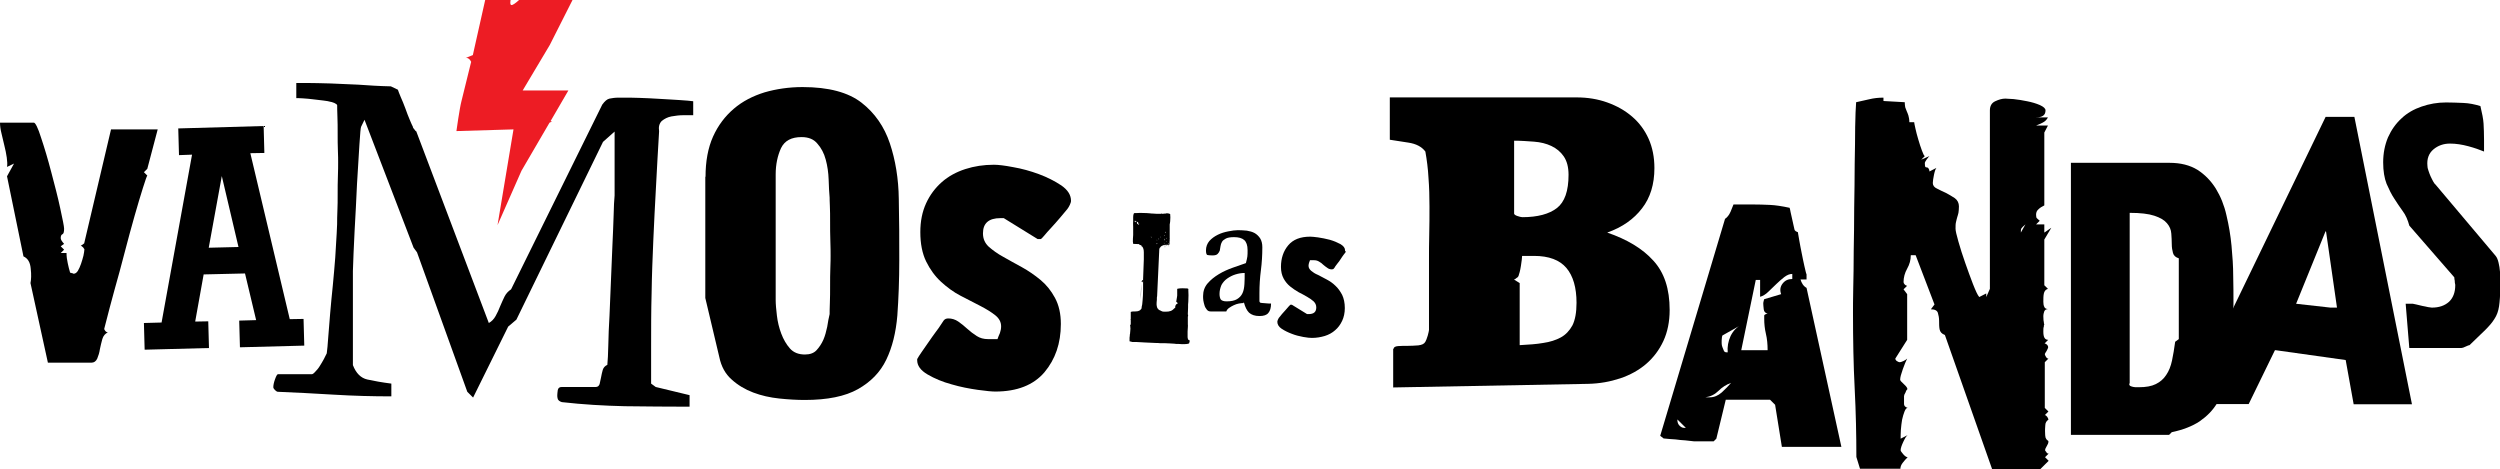
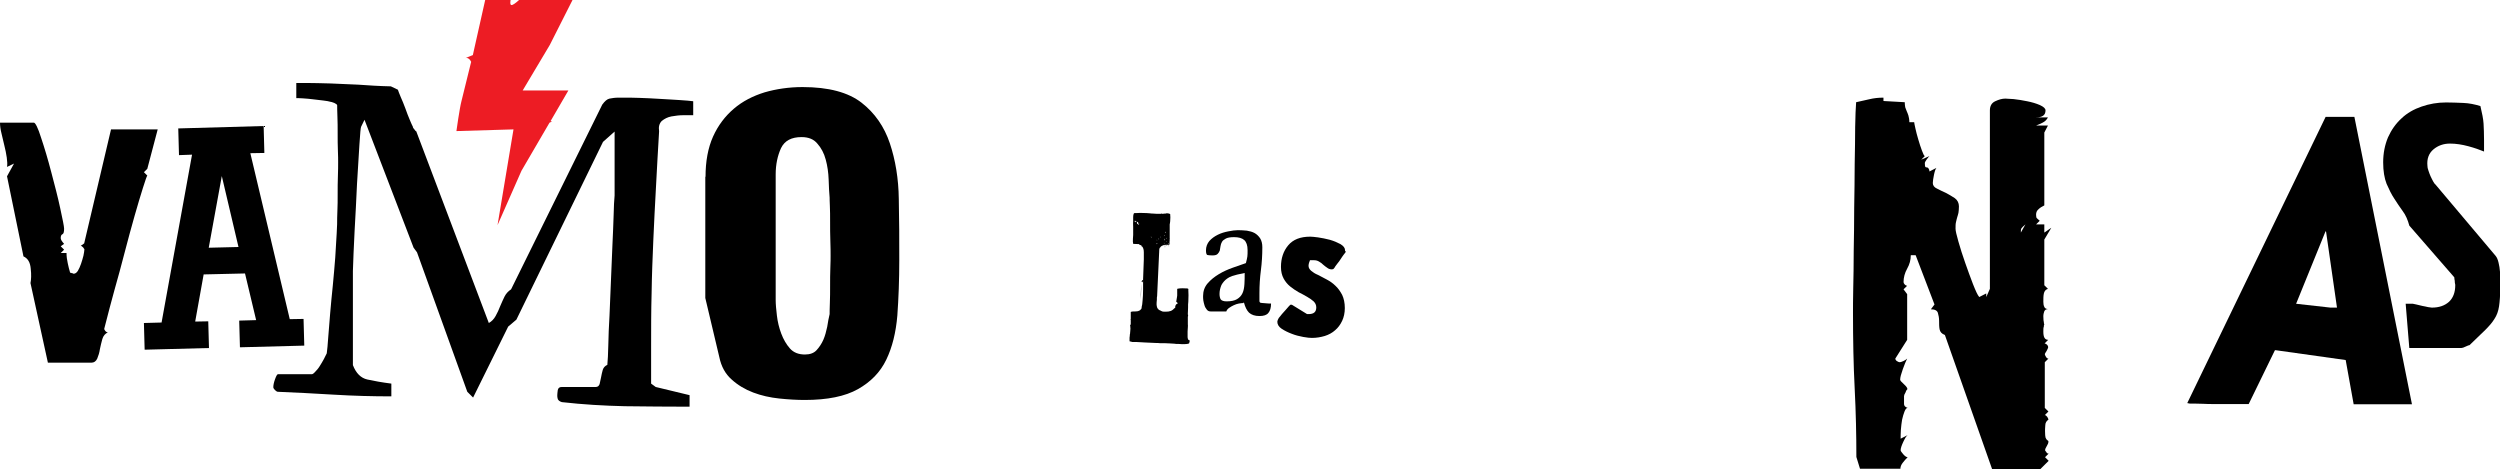
<svg xmlns="http://www.w3.org/2000/svg" width="208" height="39" viewBox="0 0 208 39" fill="none">
  <g clip-path="url(#clip0)">
-     <path d="M115.954 29.015C115.954 28.895 116.074 28.815 116.316 28.795C116.557 28.775 116.839 28.775 117.121 28.775C117.423 28.775 117.704 28.755 118.006 28.735C118.308 28.695 118.489 28.615 118.59 28.435C118.65 28.334 118.711 28.174 118.791 27.914C118.851 27.674 118.892 27.514 118.892 27.454V21.591C118.892 20.971 118.892 20.27 118.912 19.51C118.932 18.75 118.932 17.969 118.932 17.169C118.932 16.368 118.912 15.588 118.851 14.808C118.811 14.027 118.711 13.287 118.59 12.607C118.288 12.206 117.825 11.966 117.181 11.866C116.537 11.766 116.034 11.686 115.632 11.626V8.104H131.167C132.093 8.104 132.938 8.244 133.723 8.524C134.508 8.805 135.192 9.185 135.796 9.705C136.379 10.205 136.842 10.826 137.164 11.546C137.486 12.266 137.647 13.087 137.647 13.987C137.647 15.328 137.305 16.448 136.621 17.329C135.937 18.229 134.971 18.91 133.723 19.35C135.353 19.91 136.641 20.671 137.546 21.671C138.472 22.672 138.915 24.032 138.915 25.793C138.915 26.774 138.734 27.634 138.392 28.375C138.05 29.115 137.567 29.755 136.963 30.276C136.359 30.796 135.635 31.196 134.81 31.476C133.964 31.756 133.079 31.916 132.133 31.936L115.913 32.236V29.015H115.954ZM125.975 17.769C125.975 17.829 126.056 17.909 126.237 17.969C126.418 18.029 126.559 18.069 126.659 18.069C127.927 18.069 128.893 17.809 129.537 17.309C130.181 16.809 130.503 15.888 130.503 14.547C130.503 13.887 130.362 13.387 130.101 13.007C129.839 12.627 129.497 12.346 129.074 12.146C128.652 11.946 128.169 11.826 127.625 11.786C127.082 11.746 126.539 11.706 125.975 11.706V17.769ZM126.458 28.715C127.183 28.675 127.827 28.635 128.39 28.535C128.954 28.455 129.457 28.294 129.859 28.074C130.262 27.854 130.584 27.514 130.825 27.074C131.046 26.634 131.167 26.013 131.167 25.193C131.167 23.932 130.885 22.952 130.322 22.291C129.759 21.631 128.873 21.291 127.625 21.291H126.639C126.639 21.451 126.599 21.731 126.539 22.131C126.478 22.532 126.398 22.792 126.337 22.972C126.297 23.032 126.257 23.092 126.197 23.112C126.096 23.212 126.015 23.252 125.955 23.252L126.438 23.552V28.715H126.458Z" fill="black" />
-     <path d="M147.689 33.677L147.266 33.257H143.584L142.799 36.499L142.577 36.719H141.933H140.947C140.766 36.699 140.525 36.679 140.223 36.639C139.921 36.619 139.659 36.599 139.398 36.559C139.096 36.539 138.754 36.519 138.412 36.479L138.13 36.259L143.523 18.209C143.704 18.089 143.865 17.889 143.986 17.609C144.107 17.329 144.187 17.129 144.228 17.009H145.636C146.28 17.009 146.824 17.029 147.266 17.049C147.709 17.069 148.252 17.149 148.896 17.289C148.916 17.369 148.957 17.489 148.977 17.649C149.017 17.829 149.057 18.009 149.098 18.189C149.138 18.369 149.178 18.549 149.218 18.73C149.259 18.91 149.279 19.03 149.299 19.09C149.299 19.13 149.339 19.19 149.399 19.23C149.48 19.27 149.52 19.31 149.581 19.31C149.601 19.45 149.641 19.69 149.701 20.01C149.762 20.33 149.822 20.691 149.903 21.071C149.983 21.451 150.043 21.791 150.124 22.131C150.204 22.451 150.245 22.692 150.305 22.832V23.252H149.802C149.842 23.392 149.903 23.532 149.983 23.652C150.063 23.772 150.164 23.872 150.305 23.952L153.203 37.179H148.252L147.689 33.677ZM139.559 34.958C139.559 35.138 139.619 35.298 139.74 35.418C139.861 35.538 139.981 35.598 140.122 35.598H140.263L139.559 34.898V34.958ZM144.026 31.856C143.624 31.996 143.282 32.217 142.98 32.517C142.678 32.817 142.316 32.997 141.893 33.057H142.255C142.618 33.057 142.94 32.917 143.242 32.657C143.543 32.377 143.805 32.117 144.026 31.856ZM143.242 28.334C143.242 28.375 143.242 28.455 143.242 28.555C143.242 28.655 143.262 28.775 143.302 28.875C143.342 28.975 143.382 29.075 143.423 29.175C143.463 29.275 143.543 29.315 143.664 29.315H143.745C143.704 28.855 143.785 28.395 143.986 27.954C144.207 27.514 144.509 27.194 144.932 26.994L143.302 27.914C143.282 27.994 143.262 28.034 143.262 28.094C143.262 28.154 143.242 28.255 143.242 28.334ZM147.065 29.115C147.065 28.655 147.025 28.195 146.924 27.774C146.824 27.354 146.783 26.934 146.783 26.514C146.783 26.393 146.783 26.314 146.783 26.253C146.783 26.193 146.884 26.133 147.065 26.093C146.884 26.053 146.763 25.933 146.743 25.733C146.723 25.533 146.703 25.373 146.703 25.253C146.703 25.153 146.723 25.093 146.743 25.033C146.743 24.993 146.763 24.933 146.783 24.893L148.192 24.473C148.071 24.152 148.111 23.852 148.313 23.592C148.514 23.332 148.776 23.212 149.118 23.212V22.792C148.896 22.792 148.695 22.872 148.454 23.052C148.232 23.232 148.011 23.412 147.79 23.632C147.568 23.852 147.347 24.052 147.125 24.273C146.904 24.493 146.663 24.633 146.441 24.693V23.292H146.079L144.872 29.135H147.065V29.115Z" fill="black" />
    <path d="M154.45 38.02C154.45 36.199 154.41 34.298 154.31 32.337C154.209 30.376 154.169 28.255 154.169 26.013C154.169 25.593 154.169 24.913 154.189 23.992C154.209 23.072 154.229 22.031 154.229 20.891C154.249 19.75 154.269 18.549 154.269 17.269C154.289 16.008 154.31 14.788 154.31 13.647C154.33 12.506 154.35 11.486 154.35 10.565C154.37 9.645 154.39 8.965 154.43 8.504C154.732 8.444 155.074 8.364 155.497 8.264C155.899 8.164 156.302 8.124 156.704 8.124V8.404L158.475 8.504C158.475 8.664 158.495 8.805 158.515 8.925C158.556 9.045 158.596 9.145 158.636 9.245C158.676 9.345 158.737 9.465 158.777 9.605C158.817 9.745 158.858 9.945 158.858 10.165H159.26C159.26 10.225 159.3 10.405 159.361 10.685C159.421 10.966 159.502 11.266 159.602 11.606C159.703 11.946 159.803 12.266 159.904 12.526C160.005 12.807 160.085 12.967 160.146 12.987L159.844 13.287L160.528 12.987C160.468 13.047 160.387 13.147 160.286 13.287C160.186 13.427 160.146 13.507 160.146 13.587C160.146 13.747 160.166 13.847 160.186 13.887C160.226 13.927 160.266 13.927 160.307 13.927C160.347 13.927 160.407 13.947 160.447 14.007C160.488 14.067 160.528 14.147 160.528 14.267L161.111 13.967C161.051 14.027 160.971 14.227 160.91 14.527C160.85 14.828 160.81 15.068 160.81 15.228C160.81 15.428 160.93 15.588 161.152 15.688C161.373 15.808 161.635 15.928 161.896 16.048C162.158 16.188 162.399 16.328 162.641 16.488C162.862 16.648 162.983 16.889 162.983 17.169C162.983 17.389 162.963 17.569 162.943 17.709C162.902 17.849 162.882 17.969 162.842 18.069C162.802 18.189 162.782 18.309 162.741 18.47C162.701 18.61 162.701 18.81 162.701 19.03C162.701 19.19 162.782 19.55 162.943 20.11C163.104 20.671 163.285 21.251 163.506 21.871C163.728 22.491 163.929 23.072 164.15 23.632C164.372 24.192 164.533 24.553 164.673 24.713L165.257 24.413V24.713L165.559 24.032V9.185C165.559 8.825 165.7 8.564 166.002 8.424C166.303 8.284 166.565 8.204 166.847 8.204C166.947 8.204 167.169 8.224 167.531 8.244C167.893 8.284 168.276 8.344 168.658 8.424C169.06 8.504 169.402 8.604 169.724 8.744C170.026 8.885 170.187 9.025 170.187 9.185C170.187 9.585 169.926 9.765 169.402 9.765H170.389C170.288 9.965 170.147 10.105 169.946 10.205C169.745 10.305 169.563 10.385 169.402 10.445H170.389L170.087 11.026V17.089C169.885 17.189 169.724 17.289 169.604 17.409C169.463 17.529 169.402 17.669 169.402 17.869C169.402 18.029 169.423 18.129 169.483 18.169C169.523 18.209 169.604 18.269 169.704 18.369L169.402 18.67H170.087V19.35L170.67 18.95L170.087 19.93V23.732L170.389 24.032C170.187 24.092 170.087 24.232 170.046 24.433C170.006 24.633 170.006 24.853 170.006 25.113C170.006 25.273 170.026 25.413 170.087 25.533C170.127 25.653 170.248 25.713 170.409 25.713C170.248 25.713 170.147 25.773 170.087 25.893C170.046 26.013 170.006 26.153 170.006 26.314C170.006 26.574 170.026 26.734 170.046 26.794C170.046 26.894 170.067 26.954 170.087 26.994C170.046 27.054 170.046 27.134 170.046 27.194C170.006 27.254 170.006 27.394 170.006 27.594C170.006 28.054 170.127 28.274 170.409 28.274L170.107 28.575C170.167 28.575 170.228 28.615 170.308 28.675C170.368 28.735 170.409 28.815 170.409 28.875C170.409 28.915 170.389 28.955 170.368 29.015C170.328 29.075 170.308 29.155 170.268 29.215C170.207 29.315 170.147 29.395 170.127 29.455C170.127 29.515 170.167 29.595 170.228 29.695C170.288 29.795 170.348 29.835 170.429 29.835L170.127 30.136V33.937L170.429 34.238L170.127 34.538C170.187 34.538 170.248 34.578 170.328 34.678C170.389 34.778 170.429 34.858 170.429 34.918C170.268 35.018 170.167 35.178 170.167 35.398C170.147 35.618 170.147 35.798 170.147 35.878C170.147 36.139 170.167 36.319 170.187 36.399C170.228 36.479 170.248 36.539 170.288 36.579C170.328 36.619 170.348 36.639 170.389 36.659C170.429 36.679 170.429 36.719 170.429 36.779C170.429 36.839 170.389 36.959 170.288 37.119C170.187 37.279 170.147 37.399 170.147 37.459C170.187 37.519 170.207 37.579 170.248 37.599C170.288 37.699 170.348 37.739 170.449 37.739L170.147 38.039L170.449 38.34L169.765 39.02H165.74L161.816 27.874C161.554 27.774 161.413 27.614 161.373 27.394C161.333 27.174 161.333 26.934 161.333 26.694C161.333 26.454 161.293 26.233 161.232 26.033C161.172 25.833 160.971 25.733 160.649 25.733L160.95 25.333L159.381 21.231H158.978C158.978 21.631 158.878 21.991 158.676 22.352C158.475 22.712 158.375 23.092 158.375 23.472C158.375 23.532 158.415 23.612 158.475 23.672C158.536 23.732 158.596 23.772 158.676 23.772L158.375 24.072L158.676 24.473V28.274L157.69 29.835C157.69 29.895 157.731 29.975 157.811 30.035C157.892 30.095 157.992 30.136 158.073 30.136C158.133 30.136 158.234 30.095 158.375 30.035C158.495 29.975 158.596 29.915 158.676 29.835C158.576 30.035 158.455 30.316 158.314 30.716C158.173 31.116 158.093 31.396 158.093 31.596C158.093 31.656 158.194 31.776 158.395 31.956C158.596 32.136 158.697 32.277 158.697 32.377C158.636 32.437 158.576 32.517 158.556 32.617C158.455 32.777 158.415 32.897 158.415 32.957C158.415 33.257 158.415 33.477 158.415 33.617C158.415 33.757 158.515 33.877 158.717 33.937C158.616 33.937 158.536 34.038 158.455 34.238C158.375 34.438 158.314 34.658 158.254 34.918C158.214 35.178 158.173 35.458 158.153 35.758C158.133 36.059 158.133 36.299 158.133 36.499L158.717 36.199C158.616 36.259 158.495 36.459 158.355 36.759C158.214 37.059 158.133 37.299 158.133 37.459C158.133 37.519 158.214 37.639 158.355 37.799C158.495 37.959 158.616 38.039 158.717 38.039C158.556 38.2 158.415 38.36 158.294 38.52C158.173 38.68 158.113 38.84 158.113 39H154.752L154.45 38.02ZM168.517 18.67C168.316 18.83 168.215 18.95 168.175 19.01C168.135 19.07 168.135 19.19 168.135 19.35L168.517 18.67Z" fill="black" />
-     <path d="M172.341 13.547H180.511C181.437 13.547 182.201 13.747 182.825 14.127C183.449 14.527 183.952 15.048 184.354 15.688C184.757 16.348 185.059 17.089 185.24 17.909C185.441 18.75 185.582 19.59 185.663 20.451C185.743 21.311 185.803 22.151 185.803 22.992C185.824 23.832 185.824 24.553 185.824 25.193C185.824 25.353 185.824 25.593 185.803 25.953C185.783 26.314 185.783 26.694 185.783 27.094C185.783 27.494 185.783 27.874 185.763 28.235C185.743 28.595 185.743 28.835 185.743 28.995C185.622 29.935 185.461 30.776 185.28 31.536C185.099 32.297 184.817 32.957 184.455 33.557C184.093 34.157 183.61 34.638 183.006 35.058C182.402 35.458 181.638 35.758 180.692 35.958L180.471 36.179H172.3V13.547H172.341ZM177.15 31.916C177.15 32.016 177.19 32.096 177.251 32.117C177.331 32.157 177.412 32.176 177.512 32.197C177.613 32.217 177.693 32.217 177.794 32.217C177.875 32.217 177.935 32.217 177.955 32.217C178.539 32.217 179.002 32.136 179.364 31.956C179.726 31.776 180.008 31.536 180.229 31.196C180.45 30.876 180.611 30.476 180.712 29.995C180.813 29.535 180.893 29.015 180.974 28.435L181.276 28.215V21.491C181.014 21.411 180.853 21.271 180.793 21.051C180.732 20.831 180.692 20.591 180.692 20.31C180.692 20.03 180.672 19.73 180.652 19.43C180.632 19.11 180.511 18.83 180.289 18.57C180.068 18.309 179.726 18.109 179.243 17.949C178.76 17.789 178.076 17.709 177.19 17.709V31.916H177.15Z" fill="black" />
    <path d="M200.152 25.273H200.454H200.755C200.776 25.273 200.876 25.293 201.037 25.333C201.198 25.373 201.359 25.413 201.54 25.453C201.721 25.493 201.882 25.513 202.023 25.553C202.164 25.573 202.265 25.593 202.325 25.593C202.929 25.593 203.392 25.433 203.754 25.113C204.096 24.793 204.277 24.332 204.277 23.732C204.277 23.712 204.277 23.652 204.257 23.592C204.237 23.512 204.237 23.452 204.237 23.372C204.217 23.272 204.197 23.172 204.197 23.072L200.454 18.77C200.333 18.309 200.152 17.889 199.91 17.569C199.669 17.229 199.427 16.889 199.206 16.529C198.964 16.168 198.763 15.748 198.562 15.288C198.381 14.828 198.28 14.227 198.28 13.507C198.28 12.746 198.421 12.046 198.683 11.426C198.964 10.806 199.327 10.285 199.81 9.845C200.272 9.405 200.836 9.085 201.48 8.865C202.124 8.644 202.788 8.524 203.512 8.524C203.955 8.524 204.438 8.544 204.941 8.564C205.444 8.584 205.907 8.684 206.37 8.825C206.511 9.425 206.611 9.905 206.632 10.285C206.652 10.665 206.672 11.126 206.672 11.646V12.607C206.33 12.466 205.887 12.306 205.364 12.166C204.841 12.026 204.337 11.946 203.834 11.946C203.311 11.946 202.848 12.106 202.466 12.426C202.084 12.746 201.902 13.207 201.963 13.807C201.963 13.907 201.983 14.027 202.043 14.187C202.084 14.347 202.164 14.508 202.224 14.668C202.305 14.828 202.365 14.968 202.446 15.108C202.526 15.248 202.587 15.328 202.627 15.348L207.638 21.291C207.738 21.411 207.819 21.591 207.879 21.851C207.94 22.091 207.98 22.352 208 22.612C208.02 22.872 208.02 23.132 208.02 23.372C208.02 23.612 208.02 23.792 208.02 23.892C208.02 24.553 207.98 25.093 207.919 25.493C207.859 25.893 207.738 26.233 207.537 26.534C207.356 26.834 207.094 27.134 206.772 27.454C206.45 27.774 206.008 28.195 205.464 28.715C205.424 28.715 205.303 28.755 205.142 28.835C204.981 28.915 204.861 28.955 204.78 28.955H200.454L200.152 25.273Z" fill="black" />
    <path d="M193.491 9.725H195.885L200.675 33.637H195.825L195.161 29.955L189.325 29.135H189.305H189.285L189.265 29.155L187.091 33.617H186.306H185.059C184.837 33.617 184.576 33.617 184.234 33.617C183.912 33.617 183.61 33.617 183.308 33.597C183.006 33.597 182.745 33.577 182.523 33.577H182.181L181.98 33.537L193.491 9.725ZM193.893 25.593H194.437L193.531 19.29L193.491 19.23L191.036 25.273L193.893 25.593Z" fill="black" />
    <path d="M111.989 20.911C111.969 20.971 111.909 21.051 111.808 21.171C111.728 21.291 111.627 21.411 111.546 21.551C111.466 21.691 111.365 21.811 111.285 21.911C111.204 22.031 111.144 22.111 111.104 22.151C111.063 22.231 111.023 22.291 110.983 22.331C110.943 22.392 110.882 22.412 110.802 22.412C110.681 22.412 110.54 22.372 110.44 22.291C110.319 22.211 110.218 22.131 110.098 22.031C109.997 21.931 109.876 21.831 109.755 21.771C109.635 21.691 109.494 21.651 109.333 21.651H108.991C108.971 21.731 108.93 21.791 108.91 21.871C108.89 21.951 108.87 22.031 108.87 22.111C108.87 22.271 108.95 22.412 109.091 22.532C109.232 22.652 109.413 22.772 109.655 22.872C109.876 22.992 110.118 23.112 110.379 23.252C110.641 23.392 110.882 23.552 111.104 23.772C111.325 23.972 111.506 24.232 111.667 24.533C111.808 24.833 111.889 25.193 111.889 25.633C111.889 26.033 111.808 26.393 111.667 26.694C111.526 26.994 111.325 27.274 111.084 27.474C110.842 27.694 110.54 27.854 110.218 27.954C109.876 28.054 109.534 28.114 109.152 28.114C108.991 28.114 108.749 28.094 108.427 28.034C108.105 27.974 107.783 27.894 107.481 27.774C107.159 27.654 106.878 27.514 106.636 27.354C106.395 27.194 106.274 26.994 106.274 26.774C106.274 26.734 106.294 26.674 106.314 26.614C106.334 26.554 106.375 26.514 106.395 26.454C106.475 26.373 106.556 26.253 106.656 26.133C106.757 26.013 106.878 25.873 106.978 25.773C107.079 25.653 107.18 25.553 107.24 25.473C107.32 25.393 107.361 25.353 107.361 25.353H107.481L108.749 26.133H108.87C109.313 26.133 109.514 25.953 109.514 25.573C109.514 25.373 109.433 25.213 109.293 25.073C109.152 24.953 108.971 24.813 108.749 24.693C108.528 24.573 108.307 24.433 108.045 24.312C107.803 24.172 107.562 24.012 107.341 23.832C107.119 23.652 106.938 23.432 106.797 23.172C106.656 22.912 106.576 22.592 106.576 22.211C106.576 21.491 106.777 20.891 107.18 20.41C107.582 19.93 108.186 19.69 109.011 19.69C109.132 19.69 109.353 19.71 109.655 19.75C109.977 19.79 110.299 19.87 110.641 19.95C110.983 20.05 111.265 20.17 111.526 20.31C111.788 20.471 111.909 20.631 111.909 20.831V20.911H111.989Z" fill="black" />
-     <path d="M103.457 25.213C103.356 25.213 103.215 25.233 103.074 25.253C102.933 25.273 102.793 25.333 102.652 25.393C102.511 25.453 102.39 25.533 102.269 25.613C102.149 25.693 102.068 25.793 102.028 25.913H100.74C100.599 25.913 100.498 25.873 100.418 25.773C100.337 25.673 100.257 25.553 100.217 25.413C100.176 25.273 100.136 25.133 100.116 24.993C100.096 24.853 100.096 24.733 100.096 24.633C100.096 24.232 100.217 23.872 100.478 23.572C100.74 23.272 101.042 23.032 101.404 22.812C101.766 22.592 102.169 22.412 102.571 22.271C102.974 22.131 103.336 22.011 103.658 21.891C103.718 21.671 103.759 21.491 103.779 21.351C103.799 21.211 103.799 21.031 103.799 20.811C103.799 20.41 103.698 20.13 103.517 19.97C103.336 19.81 103.054 19.73 102.672 19.73C102.37 19.73 102.128 19.77 101.988 19.85C101.847 19.93 101.726 20.01 101.666 20.13C101.605 20.23 101.565 20.35 101.545 20.491C101.525 20.631 101.505 20.751 101.485 20.851C101.444 20.951 101.384 21.051 101.303 21.131C101.223 21.211 101.082 21.251 100.881 21.251C100.659 21.251 100.498 21.231 100.438 21.211C100.378 21.171 100.337 21.051 100.337 20.831C100.337 20.53 100.438 20.27 100.619 20.05C100.82 19.83 101.042 19.67 101.324 19.53C101.605 19.39 101.887 19.31 102.189 19.25C102.491 19.19 102.772 19.15 102.994 19.15C103.255 19.15 103.497 19.17 103.738 19.19C103.98 19.23 104.201 19.29 104.382 19.39C104.563 19.49 104.724 19.65 104.845 19.83C104.966 20.03 105.026 20.27 105.026 20.57C105.026 21.231 104.986 21.871 104.906 22.491C104.825 23.112 104.785 23.752 104.785 24.392V25.073C104.785 25.093 104.805 25.113 104.825 25.153C104.845 25.193 104.885 25.193 104.926 25.193C104.946 25.213 105.006 25.213 105.067 25.213C105.147 25.213 105.228 25.233 105.308 25.233C105.389 25.233 105.489 25.253 105.57 25.253C105.65 25.253 105.711 25.253 105.751 25.253C105.751 25.613 105.67 25.873 105.529 26.033C105.389 26.213 105.147 26.294 104.785 26.294C104.402 26.294 104.121 26.193 103.92 26.013C103.738 25.833 103.598 25.553 103.497 25.173H103.457V25.213ZM101.464 24.453C101.464 24.653 101.505 24.813 101.565 24.913C101.646 25.013 101.807 25.073 102.048 25.073C102.43 25.073 102.712 25.013 102.913 24.893C103.115 24.773 103.276 24.613 103.376 24.392C103.477 24.172 103.517 23.932 103.537 23.632C103.557 23.352 103.557 23.032 103.557 22.712C103.296 22.712 103.054 22.752 102.793 22.832C102.531 22.912 102.31 23.032 102.108 23.172C101.907 23.312 101.746 23.492 101.625 23.712C101.525 23.952 101.464 24.192 101.464 24.453Z" fill="black" />
+     <path d="M103.457 25.213C103.356 25.213 103.215 25.233 103.074 25.253C102.933 25.273 102.793 25.333 102.652 25.393C102.511 25.453 102.39 25.533 102.269 25.613C102.149 25.693 102.068 25.793 102.028 25.913H100.74C100.599 25.913 100.498 25.873 100.418 25.773C100.337 25.673 100.257 25.553 100.217 25.413C100.176 25.273 100.136 25.133 100.116 24.993C100.096 24.853 100.096 24.733 100.096 24.633C100.096 24.232 100.217 23.872 100.478 23.572C100.74 23.272 101.042 23.032 101.404 22.812C101.766 22.592 102.169 22.412 102.571 22.271C102.974 22.131 103.336 22.011 103.658 21.891C103.718 21.671 103.759 21.491 103.779 21.351C103.799 21.211 103.799 21.031 103.799 20.811C103.799 20.41 103.698 20.13 103.517 19.97C103.336 19.81 103.054 19.73 102.672 19.73C102.37 19.73 102.128 19.77 101.988 19.85C101.847 19.93 101.726 20.01 101.666 20.13C101.605 20.23 101.565 20.35 101.545 20.491C101.525 20.631 101.505 20.751 101.485 20.851C101.444 20.951 101.384 21.051 101.303 21.131C101.223 21.211 101.082 21.251 100.881 21.251C100.659 21.251 100.498 21.231 100.438 21.211C100.378 21.171 100.337 21.051 100.337 20.831C100.337 20.53 100.438 20.27 100.619 20.05C100.82 19.83 101.042 19.67 101.324 19.53C101.605 19.39 101.887 19.31 102.189 19.25C102.491 19.19 102.772 19.15 102.994 19.15C103.255 19.15 103.497 19.17 103.738 19.19C103.98 19.23 104.201 19.29 104.382 19.39C104.563 19.49 104.724 19.65 104.845 19.83C104.966 20.03 105.026 20.27 105.026 20.57C105.026 21.231 104.986 21.871 104.906 22.491C104.825 23.112 104.785 23.752 104.785 24.392V25.073C104.785 25.093 104.805 25.113 104.825 25.153C104.845 25.193 104.885 25.193 104.926 25.193C104.946 25.213 105.006 25.213 105.067 25.213C105.147 25.213 105.228 25.233 105.308 25.233C105.389 25.233 105.489 25.253 105.57 25.253C105.65 25.253 105.711 25.253 105.751 25.253C105.751 25.613 105.67 25.873 105.529 26.033C105.389 26.213 105.147 26.294 104.785 26.294C104.402 26.294 104.121 26.193 103.92 26.013C103.738 25.833 103.598 25.553 103.497 25.173H103.457V25.213ZM101.464 24.453C101.464 24.653 101.505 24.813 101.565 24.913C101.646 25.013 101.807 25.073 102.048 25.073C102.43 25.073 102.712 25.013 102.913 24.893C103.115 24.773 103.276 24.613 103.376 24.392C103.477 24.172 103.517 23.932 103.537 23.632C103.557 23.352 103.557 23.032 103.557 22.712C102.531 22.912 102.31 23.032 102.108 23.172C101.907 23.312 101.746 23.492 101.625 23.712C101.525 23.952 101.464 24.192 101.464 24.453Z" fill="black" />
    <path d="M95.79 28.174C95.79 28.235 95.81 28.274 95.85 28.294C95.87 28.235 95.85 28.195 95.79 28.174ZM98.164 25.573C98.164 25.533 98.164 25.513 98.164 25.493C98.164 25.433 98.164 25.393 98.124 25.373H98.023C97.983 25.373 97.963 25.393 97.963 25.413C97.983 25.413 97.983 25.433 98.003 25.453C98.023 25.473 98.043 25.493 98.043 25.513C98.043 25.533 98.064 25.553 98.064 25.573C98.064 25.593 98.043 25.613 98.023 25.613C98.023 25.593 98.023 25.593 98.003 25.593C98.003 25.593 97.983 25.593 97.983 25.613C98.003 25.613 98.003 25.633 98.023 25.633H98.043H98.064C98.084 25.653 98.104 25.653 98.124 25.653H98.144L98.164 25.573ZM98.124 25.693C98.124 25.713 98.124 25.713 98.124 25.733C98.124 25.753 98.104 25.773 98.084 25.793H98.064H98.043C98.023 25.793 98.023 25.793 98.023 25.793C98.003 25.793 97.983 25.813 97.983 25.833H98.064C98.084 25.833 98.104 25.853 98.104 25.873C98.124 25.913 98.124 25.953 98.124 25.993V26.013C98.124 26.033 98.124 26.053 98.104 26.073V26.093V26.113C98.104 26.133 98.104 26.153 98.104 26.153C98.144 26.153 98.184 26.173 98.164 26.193V26.213C98.164 26.213 98.164 26.233 98.144 26.233V26.253V26.273C98.144 26.294 98.124 26.314 98.124 26.314C98.124 26.314 98.124 26.314 98.144 26.334C98.164 26.354 98.164 26.354 98.164 26.354V26.373V26.393V26.413C98.164 26.434 98.164 26.454 98.164 26.454C98.164 26.474 98.184 26.494 98.225 26.514C98.225 26.494 98.225 26.454 98.245 26.434C98.245 26.393 98.245 26.334 98.245 26.273C98.245 26.233 98.245 26.213 98.225 26.173C98.225 26.153 98.225 26.153 98.225 26.133V26.113C98.225 26.093 98.225 26.053 98.204 25.993V25.953V25.933C98.204 25.913 98.204 25.893 98.204 25.873V25.793V25.773V25.733C98.204 25.693 98.184 25.673 98.144 25.653C98.144 25.693 98.124 25.693 98.124 25.693ZM97.963 28.134L97.943 28.174L97.923 28.215C97.903 28.235 97.903 28.274 97.882 28.294V28.314C97.882 28.355 97.903 28.395 97.943 28.415C97.943 28.395 97.943 28.375 97.943 28.355C97.943 28.334 97.943 28.334 97.943 28.314C97.943 28.294 97.943 28.294 97.963 28.274L97.983 28.255V28.235C98.003 28.215 98.003 28.195 98.003 28.174C98.003 28.174 97.983 28.154 97.963 28.134ZM98.003 27.794V27.834C98.003 27.854 98.003 27.854 98.003 27.874C98.003 27.894 98.023 27.914 98.023 27.914C98.023 27.894 98.043 27.874 98.064 27.874C98.064 27.854 98.064 27.834 98.043 27.814C98.043 27.794 98.023 27.794 98.003 27.794C98.023 27.794 98.023 27.794 98.003 27.794ZM95.025 21.471C95.025 21.491 95.025 21.511 95.025 21.531V21.471ZM95.749 19.69C95.749 19.75 95.769 19.79 95.83 19.81C95.83 19.75 95.81 19.71 95.749 19.69ZM96.252 19.89V19.91H96.272C96.252 19.91 96.252 19.91 96.252 19.89ZM96.192 20.27C96.192 20.27 96.192 20.29 96.192 20.31C96.232 20.31 96.272 20.29 96.293 20.25C96.272 20.25 96.232 20.27 96.192 20.27ZM96.272 19.99L96.252 20.01C96.272 20.01 96.272 20.01 96.293 20.01C96.272 20.01 96.272 19.99 96.272 19.99ZM96.313 20.13C96.293 20.13 96.293 20.13 96.313 20.13V20.15C96.313 20.15 96.313 20.15 96.313 20.13ZM97.057 20.39C97.077 20.39 97.077 20.39 97.097 20.39H97.057ZM97.198 20.39L97.238 20.41C97.218 20.39 97.218 20.39 97.198 20.39ZM95.085 23.312C95.085 23.332 95.085 23.332 95.065 23.352L95.045 23.372L95.025 23.392V23.412C95.005 23.432 95.005 23.432 95.005 23.452C95.005 23.472 95.025 23.472 95.045 23.492V23.472C95.045 23.452 95.045 23.452 95.065 23.432C95.065 23.432 95.085 23.432 95.085 23.412L95.105 23.392H95.125C95.145 23.392 95.166 23.372 95.166 23.372C95.125 23.332 95.105 23.332 95.085 23.312ZM94.944 23.472C94.944 23.512 94.944 23.552 94.944 23.592V23.612V23.472ZM95.085 23.312C95.085 23.332 95.085 23.332 95.065 23.352L95.045 23.372L95.025 23.392V23.412C95.005 23.432 95.005 23.432 95.005 23.452C95.005 23.472 95.025 23.472 95.045 23.492V23.472C95.045 23.452 95.045 23.452 95.065 23.432C95.065 23.432 95.085 23.432 95.085 23.412L95.105 23.392H95.125C95.145 23.392 95.166 23.372 95.166 23.372C95.125 23.332 95.105 23.332 95.085 23.312ZM95.749 19.69C95.749 19.75 95.769 19.79 95.83 19.81C95.83 19.75 95.81 19.71 95.749 19.69ZM96.192 20.27C96.192 20.27 96.192 20.29 96.192 20.31C96.232 20.31 96.272 20.29 96.293 20.25C96.272 20.25 96.232 20.27 96.192 20.27ZM96.252 19.89V19.91H96.272C96.252 19.91 96.252 19.91 96.252 19.89ZM96.272 19.99L96.252 20.01C96.272 20.01 96.272 20.01 96.293 20.01C96.272 20.01 96.272 19.99 96.272 19.99ZM96.313 20.13C96.293 20.13 96.293 20.13 96.313 20.13V20.15C96.313 20.15 96.313 20.15 96.313 20.13ZM96.413 20.971C96.393 20.951 96.393 20.951 96.413 20.971C96.393 20.971 96.393 20.991 96.393 20.991C96.413 20.991 96.413 21.011 96.413 21.011C96.433 21.011 96.433 20.991 96.433 20.971H96.413ZM96.594 20.511L96.574 20.591H96.594V20.511ZM96.916 20.39C96.916 20.41 96.916 20.41 96.916 20.39C96.896 20.43 96.916 20.451 96.936 20.471C96.936 20.451 96.936 20.451 96.936 20.451C96.957 20.43 96.957 20.41 96.916 20.39ZM96.916 20.511L96.896 20.55C96.896 20.55 96.916 20.57 96.936 20.57C96.936 20.55 96.936 20.55 96.957 20.53L96.916 20.511ZM97.057 20.39C97.057 20.41 97.057 20.41 97.057 20.43H97.097C97.097 20.43 97.097 20.41 97.118 20.39H97.057ZM97.238 20.39C97.218 20.39 97.218 20.39 97.198 20.37V20.39C97.198 20.41 97.198 20.43 97.218 20.43C97.218 20.43 97.238 20.41 97.238 20.39C97.258 20.41 97.238 20.39 97.238 20.39ZM97.238 20.491C97.238 20.511 97.238 20.511 97.238 20.511H97.258H97.279L97.238 20.491ZM97.279 20.27L97.258 20.31C97.258 20.31 97.258 20.31 97.279 20.31V20.29C97.299 20.29 97.299 20.29 97.299 20.29C97.319 20.29 97.299 20.27 97.279 20.27ZM97.319 19.83C97.319 19.81 97.319 19.83 97.299 19.87C97.319 19.87 97.319 19.87 97.339 19.89V19.85L97.319 19.83ZM97.319 20.03C97.319 20.05 97.319 20.05 97.339 20.05H97.359L97.319 20.03ZM97.339 20.21C97.319 20.21 97.319 20.19 97.319 20.19C97.319 20.21 97.319 20.21 97.319 20.23C97.339 20.23 97.339 20.23 97.359 20.23L97.339 20.21C97.359 20.21 97.339 20.21 97.339 20.21ZM95.025 21.251V21.391V21.311V21.251ZM95.749 19.69C95.749 19.75 95.769 19.79 95.83 19.81C95.83 19.75 95.81 19.71 95.749 19.69ZM96.252 19.89V19.91H96.272C96.252 19.91 96.252 19.91 96.252 19.89ZM96.192 20.27C96.192 20.27 96.192 20.29 96.192 20.31C96.232 20.31 96.272 20.29 96.293 20.25C96.272 20.25 96.232 20.27 96.192 20.27ZM96.272 19.99L96.252 20.01C96.272 20.01 96.272 20.01 96.293 20.01C96.272 20.01 96.272 19.99 96.272 19.99ZM96.313 20.13C96.293 20.13 96.293 20.13 96.313 20.13V20.15C96.313 20.15 96.313 20.15 96.313 20.13ZM95.085 23.312C95.085 23.332 95.085 23.332 95.065 23.352L95.045 23.372L95.025 23.392V23.412C95.005 23.432 95.005 23.432 95.005 23.452C95.005 23.472 95.025 23.472 95.045 23.492V23.472C95.045 23.452 95.045 23.452 95.065 23.432C95.065 23.432 95.085 23.432 95.085 23.412L95.105 23.392H95.125C95.145 23.392 95.166 23.372 95.166 23.372C95.125 23.332 95.105 23.332 95.085 23.312ZM94.944 24.052V23.832V23.712V23.612L94.904 24.913C94.924 24.693 94.944 24.392 94.944 24.052Z" fill="black" />
    <path d="M98.828 28.174C98.828 28.154 98.828 28.114 98.808 28.074V27.974C98.808 27.894 98.808 27.834 98.808 27.774C98.808 27.714 98.808 27.654 98.808 27.574L98.828 27.254C98.828 27.134 98.848 27.054 98.828 26.974V26.894V26.814C98.828 26.754 98.828 26.694 98.828 26.674C98.828 26.554 98.828 26.454 98.828 26.373C98.828 26.354 98.828 26.314 98.848 26.294C98.848 26.273 98.848 26.273 98.848 26.253V26.213C98.848 26.193 98.848 26.173 98.828 26.173V26.093C98.828 25.973 98.848 25.793 98.848 25.573V25.453V25.333C98.848 25.233 98.868 25.153 98.868 25.093C98.888 24.713 98.888 24.392 98.868 24.112V24.092C98.868 24.092 98.868 24.092 98.868 24.072C98.868 24.052 98.888 24.052 98.888 24.052C98.888 24.032 98.868 24.032 98.848 24.032H98.828C98.828 23.992 98.788 23.992 98.748 23.992H98.728H98.707C98.687 23.992 98.667 23.992 98.647 23.992H98.607C98.305 23.972 98.084 23.992 97.943 24.032V24.112C97.943 24.172 97.943 24.232 97.943 24.312V24.453C97.943 24.513 97.943 24.553 97.943 24.593L97.923 24.733C97.903 24.893 97.882 25.013 97.862 25.093C97.862 25.113 97.882 25.133 97.923 25.153L97.943 25.173L97.963 25.193C97.983 25.213 97.983 25.213 97.983 25.233C97.983 25.253 98.003 25.253 98.003 25.273C97.983 25.273 97.963 25.253 97.923 25.233C97.923 25.213 97.923 25.213 97.923 25.213V25.233C97.923 25.253 97.923 25.253 97.943 25.273C97.943 25.293 97.943 25.293 97.943 25.293H97.923C97.882 25.293 97.862 25.313 97.842 25.353L97.822 25.373V25.393C97.822 25.413 97.802 25.413 97.802 25.433C97.782 25.433 97.782 25.453 97.782 25.473V25.553C97.782 25.593 97.782 25.613 97.762 25.613C97.742 25.633 97.701 25.653 97.681 25.673L97.641 25.713L97.601 25.753C97.54 25.813 97.46 25.853 97.399 25.873C97.299 25.913 97.158 25.933 96.977 25.933C96.936 25.933 96.896 25.933 96.856 25.933C96.755 25.933 96.675 25.913 96.615 25.873C96.594 25.873 96.594 25.873 96.574 25.853L96.554 25.833H96.534C96.494 25.813 96.474 25.813 96.454 25.793C96.393 25.753 96.353 25.733 96.353 25.693C96.353 25.673 96.353 25.673 96.333 25.673C96.333 25.673 96.333 25.673 96.313 25.673C96.252 25.553 96.212 25.393 96.232 25.153L96.252 24.933C96.252 24.893 96.252 24.873 96.252 24.853C96.252 24.773 96.252 24.713 96.272 24.633L96.454 20.711C96.494 20.591 96.574 20.511 96.675 20.451C96.755 20.41 96.856 20.37 96.997 20.37C97.037 20.37 97.097 20.37 97.138 20.37H97.178C97.198 20.37 97.238 20.37 97.258 20.37V20.35C97.279 20.35 97.299 20.35 97.299 20.37V20.25C97.319 20.07 97.319 19.87 97.319 19.65C97.319 19.43 97.319 19.21 97.319 19.01C97.319 18.93 97.319 18.81 97.319 18.71C97.319 18.67 97.319 18.63 97.339 18.57L97.359 18.409C97.379 18.169 97.379 17.969 97.359 17.809C97.299 17.769 97.238 17.769 97.158 17.749C97.138 17.749 97.097 17.749 97.057 17.749C97.037 17.749 97.017 17.749 96.977 17.769H96.896C96.836 17.769 96.796 17.789 96.755 17.789H96.735H96.715H96.695C96.675 17.769 96.675 17.769 96.655 17.769H96.635C96.615 17.769 96.615 17.769 96.594 17.789H96.574C96.554 17.789 96.534 17.789 96.494 17.789H96.454H96.433H96.413C96.293 17.789 96.132 17.789 95.93 17.769C95.87 17.769 95.79 17.769 95.669 17.749L95.407 17.729C94.964 17.709 94.683 17.709 94.522 17.729C94.502 17.729 94.481 17.729 94.461 17.729H94.421C94.381 17.729 94.361 17.729 94.341 17.749C94.3 17.829 94.28 17.929 94.28 18.049C94.28 18.089 94.28 18.149 94.28 18.209V18.289C94.28 18.309 94.28 18.349 94.28 18.369C94.28 18.509 94.26 18.69 94.28 18.87C94.28 19.03 94.28 19.17 94.28 19.29C94.28 19.37 94.28 19.45 94.28 19.55L94.26 19.85C94.24 20.03 94.26 20.17 94.28 20.29L94.763 20.31C94.783 20.33 94.783 20.35 94.823 20.37C94.844 20.37 94.844 20.39 94.864 20.39H94.884H94.904C94.924 20.41 94.944 20.41 94.964 20.43C94.984 20.451 94.984 20.451 94.984 20.491C94.984 20.511 94.984 20.511 95.005 20.511H95.025C95.025 20.511 95.025 20.511 95.045 20.53C95.125 20.631 95.166 20.791 95.166 20.991C95.166 21.051 95.166 21.151 95.166 21.271V21.351V21.431V21.511V21.591L95.105 23.232C95.105 23.252 95.105 23.292 95.105 23.312V23.532V23.672V23.772V23.892V24.112C95.105 24.453 95.085 24.753 95.065 24.973C95.045 25.253 95.025 25.433 94.984 25.553V25.593C94.984 25.613 94.984 25.633 94.984 25.633C94.964 25.693 94.944 25.733 94.884 25.773C94.864 25.813 94.823 25.833 94.763 25.853C94.703 25.893 94.582 25.913 94.441 25.913H94.401H94.361C94.32 25.913 94.3 25.913 94.28 25.913C94.2 25.913 94.139 25.933 94.079 25.953C94.079 25.993 94.079 26.033 94.079 26.093V26.153V26.233C94.079 26.354 94.079 26.454 94.079 26.534C94.079 26.554 94.079 26.554 94.059 26.554H94.039C94.039 26.574 94.039 26.574 94.059 26.574H94.079C94.079 26.654 94.079 26.734 94.079 26.814C94.079 26.854 94.079 26.894 94.079 26.914C94.079 26.954 94.079 26.974 94.059 27.014C94.059 27.014 94.059 27.034 94.039 27.054H94.019C94.019 27.074 94.019 27.094 94.039 27.114V27.134V27.154V27.174C94.059 27.274 94.059 27.394 94.039 27.534C94.039 27.614 94.019 27.694 94.019 27.774L93.999 27.854V27.934C93.999 27.994 93.978 28.034 93.978 28.094C93.978 28.215 93.978 28.294 93.978 28.395C94.039 28.415 94.119 28.435 94.22 28.455H94.341H94.421C94.481 28.455 94.542 28.455 94.562 28.455C94.984 28.475 95.508 28.515 96.152 28.535C96.252 28.535 96.393 28.535 96.534 28.555H96.735H96.936C97.258 28.575 97.5 28.575 97.701 28.595L97.862 28.615H98.023C98.164 28.615 98.265 28.635 98.345 28.635C98.587 28.635 98.768 28.635 98.929 28.575C98.969 28.495 98.969 28.415 98.989 28.334C98.828 28.255 98.828 28.215 98.828 28.174ZM97.178 20.25C97.198 20.25 97.218 20.25 97.218 20.23C97.218 20.23 97.218 20.23 97.238 20.23C97.238 20.23 97.238 20.25 97.218 20.27C97.218 20.29 97.198 20.29 97.198 20.29C97.198 20.31 97.198 20.31 97.178 20.31C97.178 20.31 97.198 20.31 97.198 20.29C97.198 20.29 97.178 20.27 97.178 20.25ZM96.876 20.25H96.856C96.856 20.25 96.856 20.25 96.836 20.23V20.21C96.856 20.21 96.856 20.21 96.856 20.21C96.896 20.21 96.876 20.23 96.876 20.25ZM96.936 19.93C96.916 19.97 96.916 19.99 96.876 19.99C96.856 19.99 96.856 19.99 96.836 19.99C96.876 19.99 96.896 19.97 96.896 19.95C96.896 19.95 96.896 19.93 96.896 19.91V19.85C96.916 19.87 96.936 19.91 96.936 19.93ZM97.057 20.07L97.077 20.09C97.077 20.09 97.077 20.11 97.057 20.11C97.057 20.11 97.037 20.09 97.017 20.09L97.057 20.07ZM97.017 19.79C97.017 19.79 97.037 19.79 97.057 19.81L97.037 19.85H97.017V19.79ZM96.936 19.29C96.977 19.29 96.997 19.31 97.017 19.33C97.017 19.35 96.997 19.35 96.977 19.35C96.957 19.35 96.957 19.35 96.957 19.33C96.936 19.31 96.936 19.31 96.936 19.31H96.916C96.916 19.31 96.916 19.31 96.936 19.29C96.916 19.29 96.936 19.29 96.936 19.29ZM96.876 19.55L96.916 19.59L96.876 19.61L96.856 19.57L96.876 19.55ZM96.675 19.39C96.675 19.39 96.695 19.41 96.735 19.43C96.715 19.41 96.695 19.41 96.675 19.39ZM96.554 19.69L96.574 19.71C96.574 19.73 96.574 19.75 96.574 19.75L96.534 19.73C96.534 19.71 96.554 19.71 96.554 19.69ZM94.522 18.489C94.502 18.489 94.481 18.489 94.481 18.47L94.461 18.45L94.441 18.429H94.421C94.401 18.409 94.381 18.409 94.381 18.409C94.401 18.389 94.401 18.369 94.441 18.369C94.461 18.369 94.461 18.369 94.481 18.389L94.502 18.409L94.522 18.429C94.542 18.45 94.562 18.45 94.562 18.45C94.562 18.47 94.542 18.489 94.522 18.489ZM94.743 18.69C94.723 18.69 94.723 18.69 94.703 18.67L94.683 18.65H94.662L94.642 18.63C94.622 18.61 94.602 18.61 94.602 18.61V18.45C94.642 18.47 94.683 18.489 94.723 18.489C94.703 18.489 94.703 18.509 94.683 18.529V18.549V18.57C94.683 18.61 94.723 18.61 94.763 18.61H94.783C94.763 18.69 94.763 18.69 94.743 18.69ZM95.085 23.372L95.065 23.392C95.045 23.392 95.045 23.412 95.045 23.412C95.045 23.432 95.025 23.432 95.025 23.452V23.472C95.005 23.472 94.984 23.452 94.984 23.432C94.984 23.412 94.984 23.412 95.005 23.392V23.372L95.025 23.352L95.045 23.332C95.065 23.312 95.065 23.312 95.065 23.292C95.105 23.312 95.105 23.312 95.105 23.332C95.125 23.352 95.125 23.372 95.085 23.372ZM96.313 20.13V20.15V20.13C96.293 20.13 96.293 20.13 96.313 20.13ZM96.272 19.99C96.272 20.01 96.272 20.01 96.272 20.03C96.252 20.03 96.252 20.03 96.232 20.03C96.252 20.01 96.272 19.99 96.272 19.99ZM96.252 19.89V19.91H96.232C96.232 19.91 96.232 19.91 96.252 19.89ZM95.749 19.69C95.81 19.71 95.83 19.75 95.83 19.81C95.769 19.77 95.749 19.73 95.749 19.69ZM96.192 20.31C96.192 20.29 96.192 20.27 96.192 20.27C96.232 20.25 96.272 20.25 96.313 20.25C96.272 20.29 96.252 20.31 96.192 20.31ZM96.293 21.211C96.293 21.191 96.293 21.211 96.293 21.211V21.211ZM96.433 19.93C96.413 19.91 96.393 19.91 96.393 19.89C96.393 19.89 96.393 19.89 96.393 19.87C96.393 19.85 96.393 19.85 96.413 19.85C96.413 19.85 96.433 19.85 96.433 19.87L96.413 19.89C96.433 19.91 96.433 19.91 96.433 19.93Z" fill="black" />
    <path d="M46.748 33.457C46.546 33.397 46.446 33.297 46.406 33.197C46.365 33.077 46.365 32.977 46.365 32.877C46.365 32.777 46.385 32.637 46.406 32.457C46.446 32.276 46.546 32.197 46.748 32.197H49.565C49.726 32.197 49.827 32.117 49.887 31.956C49.927 31.796 49.968 31.616 50.008 31.396C50.048 31.196 50.088 30.976 50.149 30.776C50.209 30.576 50.35 30.436 50.531 30.356C50.571 29.995 50.591 29.455 50.611 28.715C50.632 27.974 50.652 27.134 50.712 26.233C50.752 25.313 50.793 24.332 50.833 23.312C50.873 22.271 50.913 21.311 50.954 20.39C50.994 19.47 51.034 18.65 51.054 17.909C51.074 17.169 51.094 16.628 51.135 16.268V13.547V10.946L50.169 11.806L42.964 26.594L42.28 27.174L39.362 33.077L38.879 32.597L34.694 20.991L34.412 20.611L30.327 9.965L30.045 10.545C30.005 10.605 29.964 11.106 29.904 12.026C29.844 12.947 29.783 14.047 29.703 15.308C29.642 16.588 29.582 17.889 29.502 19.23C29.441 20.57 29.381 21.671 29.361 22.552V26.413V30.376C29.622 31.056 30.025 31.456 30.568 31.576C31.111 31.696 31.776 31.816 32.56 31.916V32.977C31.031 32.977 29.441 32.937 27.791 32.837C26.141 32.737 24.591 32.657 23.122 32.597C23.062 32.597 22.981 32.557 22.881 32.457C22.78 32.357 22.74 32.276 22.74 32.217C22.74 32.056 22.78 31.836 22.881 31.556C22.981 31.276 23.062 31.136 23.122 31.136H25.94C26 31.136 26.101 31.076 26.221 30.936C26.342 30.816 26.483 30.656 26.604 30.456C26.724 30.256 26.845 30.075 26.946 29.875C27.046 29.675 27.127 29.515 27.187 29.395C27.228 29.115 27.268 28.655 27.308 28.074C27.348 27.474 27.409 26.814 27.469 26.073C27.529 25.333 27.61 24.553 27.69 23.752C27.771 22.952 27.831 22.171 27.892 21.431C27.932 20.691 27.972 20.03 28.012 19.43C28.053 18.83 28.053 18.389 28.053 18.109C28.053 18.069 28.053 17.869 28.073 17.489C28.093 17.109 28.093 16.669 28.093 16.168C28.093 15.668 28.093 15.168 28.113 14.668C28.133 14.167 28.133 13.767 28.133 13.487C28.133 13.287 28.133 12.967 28.113 12.526C28.093 12.066 28.093 11.606 28.093 11.106C28.093 10.605 28.093 10.125 28.073 9.685C28.053 9.225 28.053 8.925 28.053 8.764C28.053 8.704 27.972 8.644 27.811 8.564C27.65 8.504 27.529 8.464 27.469 8.464C27.368 8.424 27.187 8.404 26.906 8.364C26.624 8.324 26.342 8.304 26.06 8.264C25.779 8.224 25.477 8.204 25.215 8.184C24.933 8.164 24.752 8.164 24.652 8.164V6.904H25.517C26.06 6.904 26.724 6.924 27.509 6.944C28.294 6.984 29.039 7.004 29.803 7.044C30.649 7.104 31.554 7.164 32.52 7.184L33.104 7.464C33.144 7.584 33.224 7.804 33.345 8.084C33.466 8.364 33.607 8.684 33.728 9.025C33.848 9.365 33.969 9.685 34.09 9.965C34.211 10.245 34.291 10.445 34.351 10.545C34.351 10.605 34.392 10.685 34.492 10.786C34.532 10.846 34.573 10.906 34.633 10.926L40.67 26.874C40.892 26.754 41.093 26.554 41.234 26.294C41.375 26.033 41.516 25.753 41.616 25.473C41.737 25.193 41.858 24.913 41.978 24.673C42.099 24.433 42.28 24.232 42.522 24.072L50.108 8.704C50.31 8.424 50.511 8.244 50.712 8.204C50.913 8.164 51.175 8.124 51.457 8.124H52.04C52.262 8.124 52.644 8.124 53.187 8.144C53.731 8.164 54.274 8.184 54.858 8.224C55.441 8.264 56.005 8.284 56.528 8.324C57.071 8.364 57.433 8.384 57.675 8.424V9.585C57.474 9.585 57.212 9.585 56.87 9.585C56.528 9.585 56.206 9.625 55.864 9.685C55.542 9.745 55.28 9.885 55.059 10.065C54.858 10.265 54.777 10.545 54.837 10.926C54.737 12.546 54.656 14.087 54.576 15.588C54.495 17.089 54.415 18.57 54.355 20.01C54.294 21.451 54.234 22.912 54.214 24.392C54.173 25.853 54.173 27.374 54.173 28.915V31.916L54.556 32.197L57.373 32.877V33.837C55.562 33.837 53.751 33.817 51.98 33.797C50.269 33.757 48.498 33.657 46.748 33.457Z" fill="black" />
    <path d="M58.701 14.707C58.701 13.427 58.903 12.306 59.325 11.366C59.748 10.425 60.331 9.665 61.056 9.045C61.78 8.424 62.645 7.984 63.611 7.684C64.577 7.404 65.644 7.244 66.771 7.244C68.944 7.244 70.574 7.684 71.681 8.544C72.788 9.405 73.573 10.545 74.036 11.926C74.498 13.307 74.76 14.868 74.78 16.569C74.82 18.269 74.82 19.97 74.82 21.651C74.82 23.292 74.76 24.833 74.659 26.253C74.539 27.674 74.237 28.895 73.734 29.935C73.231 30.976 72.446 31.776 71.379 32.377C70.313 32.977 68.844 33.277 66.952 33.277C66.308 33.277 65.604 33.237 64.839 33.157C64.074 33.077 63.35 32.917 62.666 32.657C61.981 32.397 61.378 32.036 60.875 31.576C60.351 31.116 60.009 30.496 59.848 29.715L58.681 24.793V14.707H58.701ZM66.69 11.406C65.845 11.406 65.282 11.706 64.98 12.326C64.698 12.947 64.537 13.667 64.537 14.507V24.953C64.537 25.313 64.577 25.733 64.638 26.253C64.698 26.774 64.819 27.274 65 27.754C65.181 28.235 65.423 28.655 65.725 28.995C66.026 29.335 66.449 29.495 66.972 29.495C67.395 29.495 67.717 29.375 67.938 29.135C68.159 28.895 68.361 28.595 68.501 28.274C68.642 27.954 68.743 27.574 68.823 27.194C68.884 26.814 68.944 26.454 69.025 26.133C69.025 25.973 69.025 25.673 69.045 25.213C69.065 24.753 69.065 24.273 69.065 23.772C69.065 23.252 69.065 22.772 69.085 22.291C69.105 21.831 69.105 21.491 69.105 21.291C69.105 20.971 69.105 20.55 69.085 20.03C69.065 19.51 69.065 18.99 69.065 18.489C69.065 17.969 69.065 17.529 69.045 17.129C69.025 16.749 69.025 16.509 69.025 16.448C68.984 16.028 68.964 15.528 68.944 14.948C68.924 14.367 68.844 13.807 68.703 13.287C68.562 12.746 68.32 12.306 68.019 11.966C67.717 11.586 67.274 11.406 66.69 11.406Z" fill="black" />
-     <path d="M76.31 29.875C76.37 29.755 76.511 29.535 76.692 29.275C76.893 28.995 77.074 28.715 77.276 28.435C77.477 28.154 77.658 27.874 77.859 27.614C78.06 27.354 78.181 27.174 78.242 27.074C78.342 26.914 78.443 26.774 78.523 26.654C78.624 26.534 78.745 26.494 78.906 26.494C79.187 26.494 79.469 26.574 79.731 26.754C79.992 26.934 80.234 27.134 80.475 27.354C80.717 27.574 80.978 27.774 81.26 27.954C81.542 28.134 81.844 28.215 82.206 28.215H82.991C83.051 28.054 83.112 27.874 83.192 27.714C83.252 27.534 83.293 27.354 83.293 27.154C83.293 26.794 83.132 26.494 82.81 26.233C82.488 25.973 82.065 25.713 81.562 25.453C81.059 25.193 80.516 24.913 79.932 24.613C79.348 24.312 78.805 23.912 78.302 23.452C77.799 22.992 77.376 22.412 77.054 21.751C76.732 21.091 76.571 20.27 76.571 19.31C76.571 18.409 76.732 17.609 77.054 16.909C77.376 16.208 77.819 15.628 78.362 15.148C78.906 14.668 79.57 14.307 80.314 14.067C81.059 13.827 81.844 13.707 82.689 13.707C83.051 13.707 83.574 13.767 84.299 13.907C85.003 14.027 85.728 14.227 86.432 14.487C87.136 14.748 87.76 15.068 88.303 15.428C88.847 15.808 89.108 16.228 89.108 16.709C89.108 16.809 89.068 16.909 89.008 17.049C88.947 17.169 88.887 17.289 88.806 17.389C88.645 17.589 88.444 17.829 88.203 18.109C87.961 18.389 87.72 18.67 87.478 18.93C87.237 19.19 87.036 19.41 86.875 19.61C86.714 19.81 86.613 19.89 86.593 19.89H86.331L83.514 18.149H83.232C82.266 18.149 81.783 18.57 81.783 19.41C81.783 19.87 81.944 20.23 82.266 20.53C82.588 20.811 82.991 21.111 83.474 21.371C83.957 21.651 84.48 21.931 85.023 22.231C85.567 22.532 86.09 22.892 86.573 23.292C87.056 23.692 87.458 24.192 87.78 24.793C88.102 25.393 88.263 26.113 88.263 26.954C88.263 28.575 87.8 29.895 86.895 30.976C85.989 32.036 84.621 32.577 82.81 32.577C82.548 32.577 82.065 32.537 81.361 32.437C80.656 32.337 79.912 32.197 79.167 31.976C78.423 31.776 77.758 31.496 77.175 31.156C76.591 30.816 76.31 30.416 76.31 29.975V29.875Z" fill="black" />
    <path d="M25.255 26.534L25.316 28.755L19.963 28.895L19.902 26.674L21.311 26.634L20.385 22.752L16.944 22.832L16.24 26.754L17.327 26.734L17.387 28.955L12.034 29.095L11.974 26.874L13.443 26.834L15.978 12.867L14.892 12.907L14.831 10.685L21.935 10.485L21.995 12.726L20.828 12.746L24.108 26.554L25.255 26.534ZM19.842 20.55L18.454 14.648L17.367 20.611L19.842 20.55Z" fill="black" />
    <path d="M47.291 7.524L45.802 10.085C45.862 10.105 45.943 10.105 45.943 10.105L45.721 10.205L43.387 14.207L41.395 18.73L42.723 10.765L37.974 10.906C37.974 10.906 38.235 9.005 38.396 8.404C38.577 7.704 38.96 6.123 39.201 5.143C39 4.742 38.758 4.822 38.718 4.842C38.779 4.822 39.101 4.662 39.342 4.582C39.382 4.402 39.403 4.302 39.403 4.302L40.368 0H42.481C42.441 0.24 42.441 0.42 42.562 0.42C42.683 0.42 42.924 0.24 43.186 0H44.413H47.633L45.742 3.742L43.488 7.524H47.291Z" fill="#ED1C24" />
    <path d="M2.536 23.552C2.596 23.272 2.616 22.852 2.556 22.352C2.515 21.831 2.314 21.491 1.952 21.331L0.584 14.668L1.167 13.607L0.584 13.887C0.624 13.687 0.604 13.427 0.563 13.107C0.523 12.787 0.443 12.446 0.362 12.106C0.282 11.766 0.201 11.426 0.121 11.086C0.04 10.765 0 10.465 0 10.205H2.817C2.938 10.205 3.159 10.625 3.421 11.466C3.703 12.306 3.985 13.247 4.266 14.327C4.548 15.388 4.81 16.388 5.011 17.329C5.212 18.269 5.333 18.83 5.333 19.03C5.333 19.29 5.293 19.45 5.192 19.49C5.091 19.53 5.051 19.65 5.051 19.81C5.051 19.93 5.152 20.09 5.333 20.29L5.051 20.491L5.333 20.771L5.051 21.051H5.534C5.534 21.331 5.574 21.631 5.635 21.891C5.695 22.171 5.755 22.431 5.836 22.692C5.876 22.692 5.896 22.692 5.937 22.712C5.977 22.732 5.997 22.732 6.037 22.732C6.077 22.772 6.098 22.772 6.138 22.772C6.259 22.772 6.379 22.692 6.48 22.532C6.58 22.372 6.661 22.171 6.741 21.951C6.822 21.731 6.882 21.491 6.943 21.271C6.983 21.051 7.023 20.871 7.023 20.731C6.983 20.691 6.963 20.651 6.923 20.591C6.822 20.491 6.762 20.451 6.721 20.451L7.003 20.25L9.237 10.765H13.121L12.255 14.047L11.974 14.327L12.255 14.607C12.215 14.648 12.094 14.988 11.893 15.628C11.692 16.268 11.45 17.069 11.189 17.989C10.927 18.93 10.646 19.93 10.364 21.031C10.082 22.131 9.8 23.152 9.539 24.072C9.277 25.013 8.995 26.093 8.673 27.354C8.673 27.414 8.714 27.474 8.774 27.554C8.834 27.614 8.895 27.654 8.975 27.654C8.754 27.754 8.593 27.934 8.512 28.215C8.432 28.495 8.372 28.775 8.311 29.055C8.271 29.335 8.19 29.595 8.09 29.835C7.989 30.055 7.828 30.175 7.607 30.175H3.985L2.536 23.552Z" fill="black" />
  </g>
  <defs>
    <clipPath id="clip0">
      <rect width="208" height="39" fill="white" />
    </clipPath>
  </defs>
</svg>